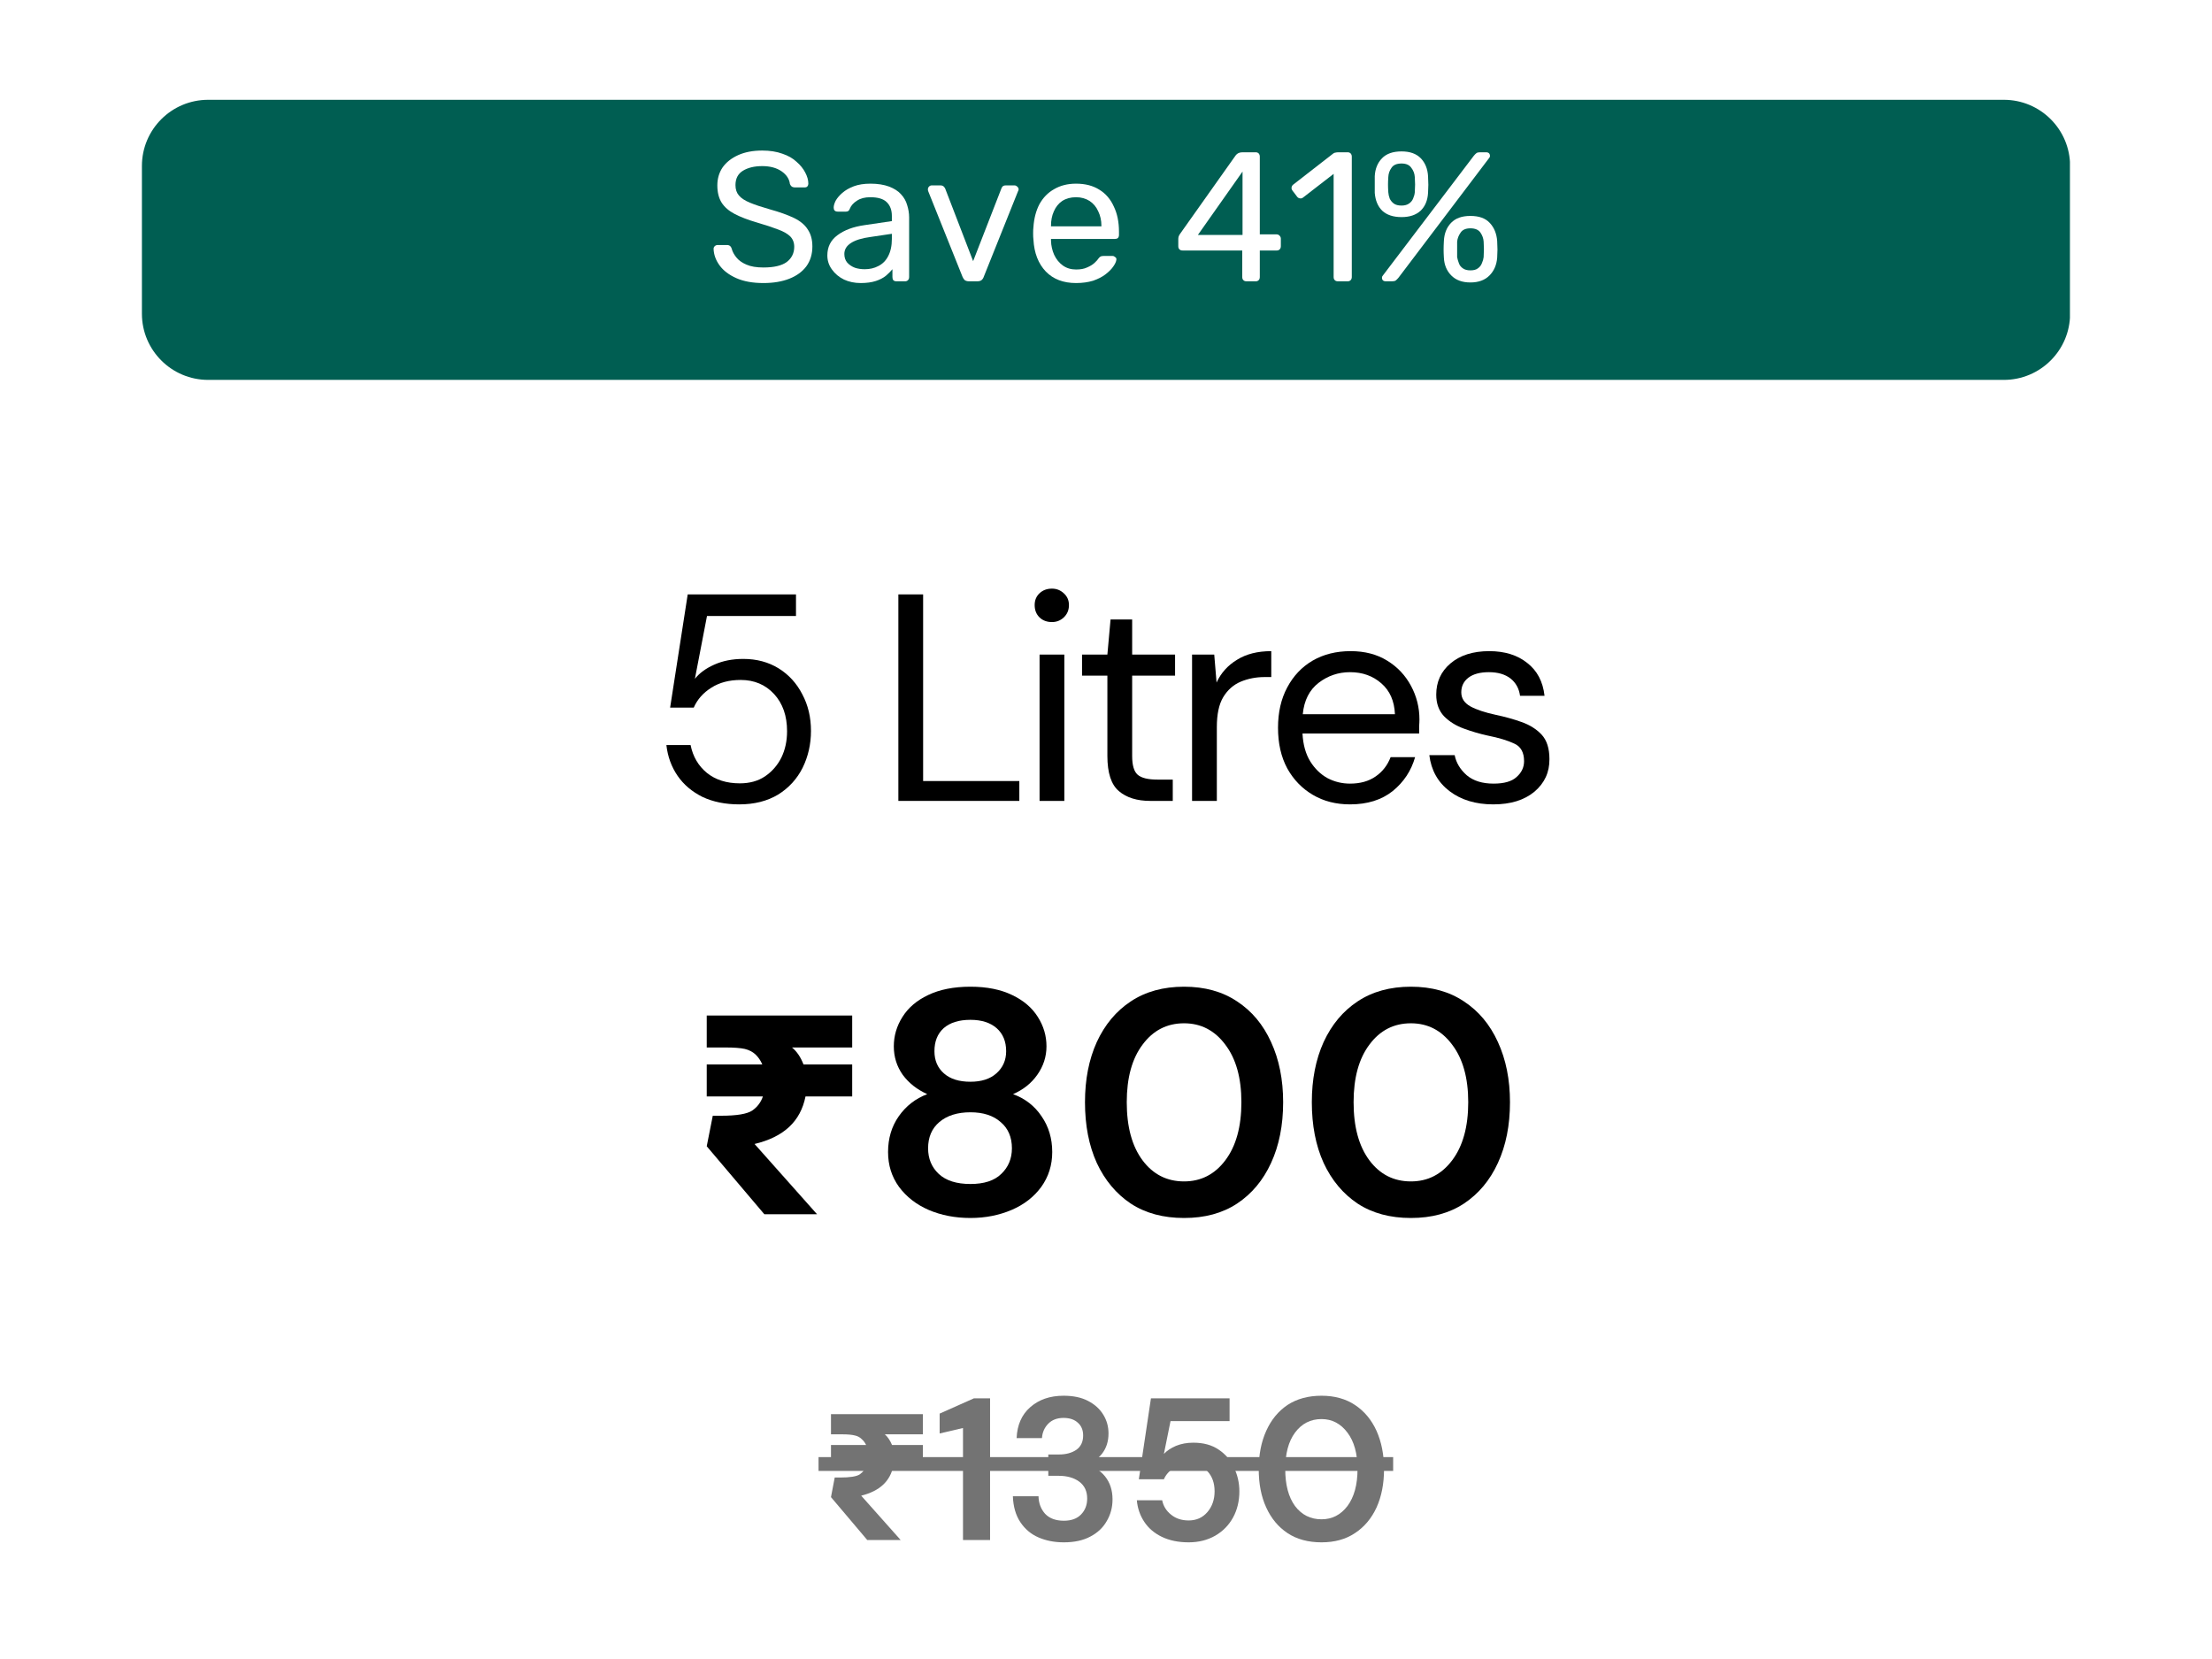
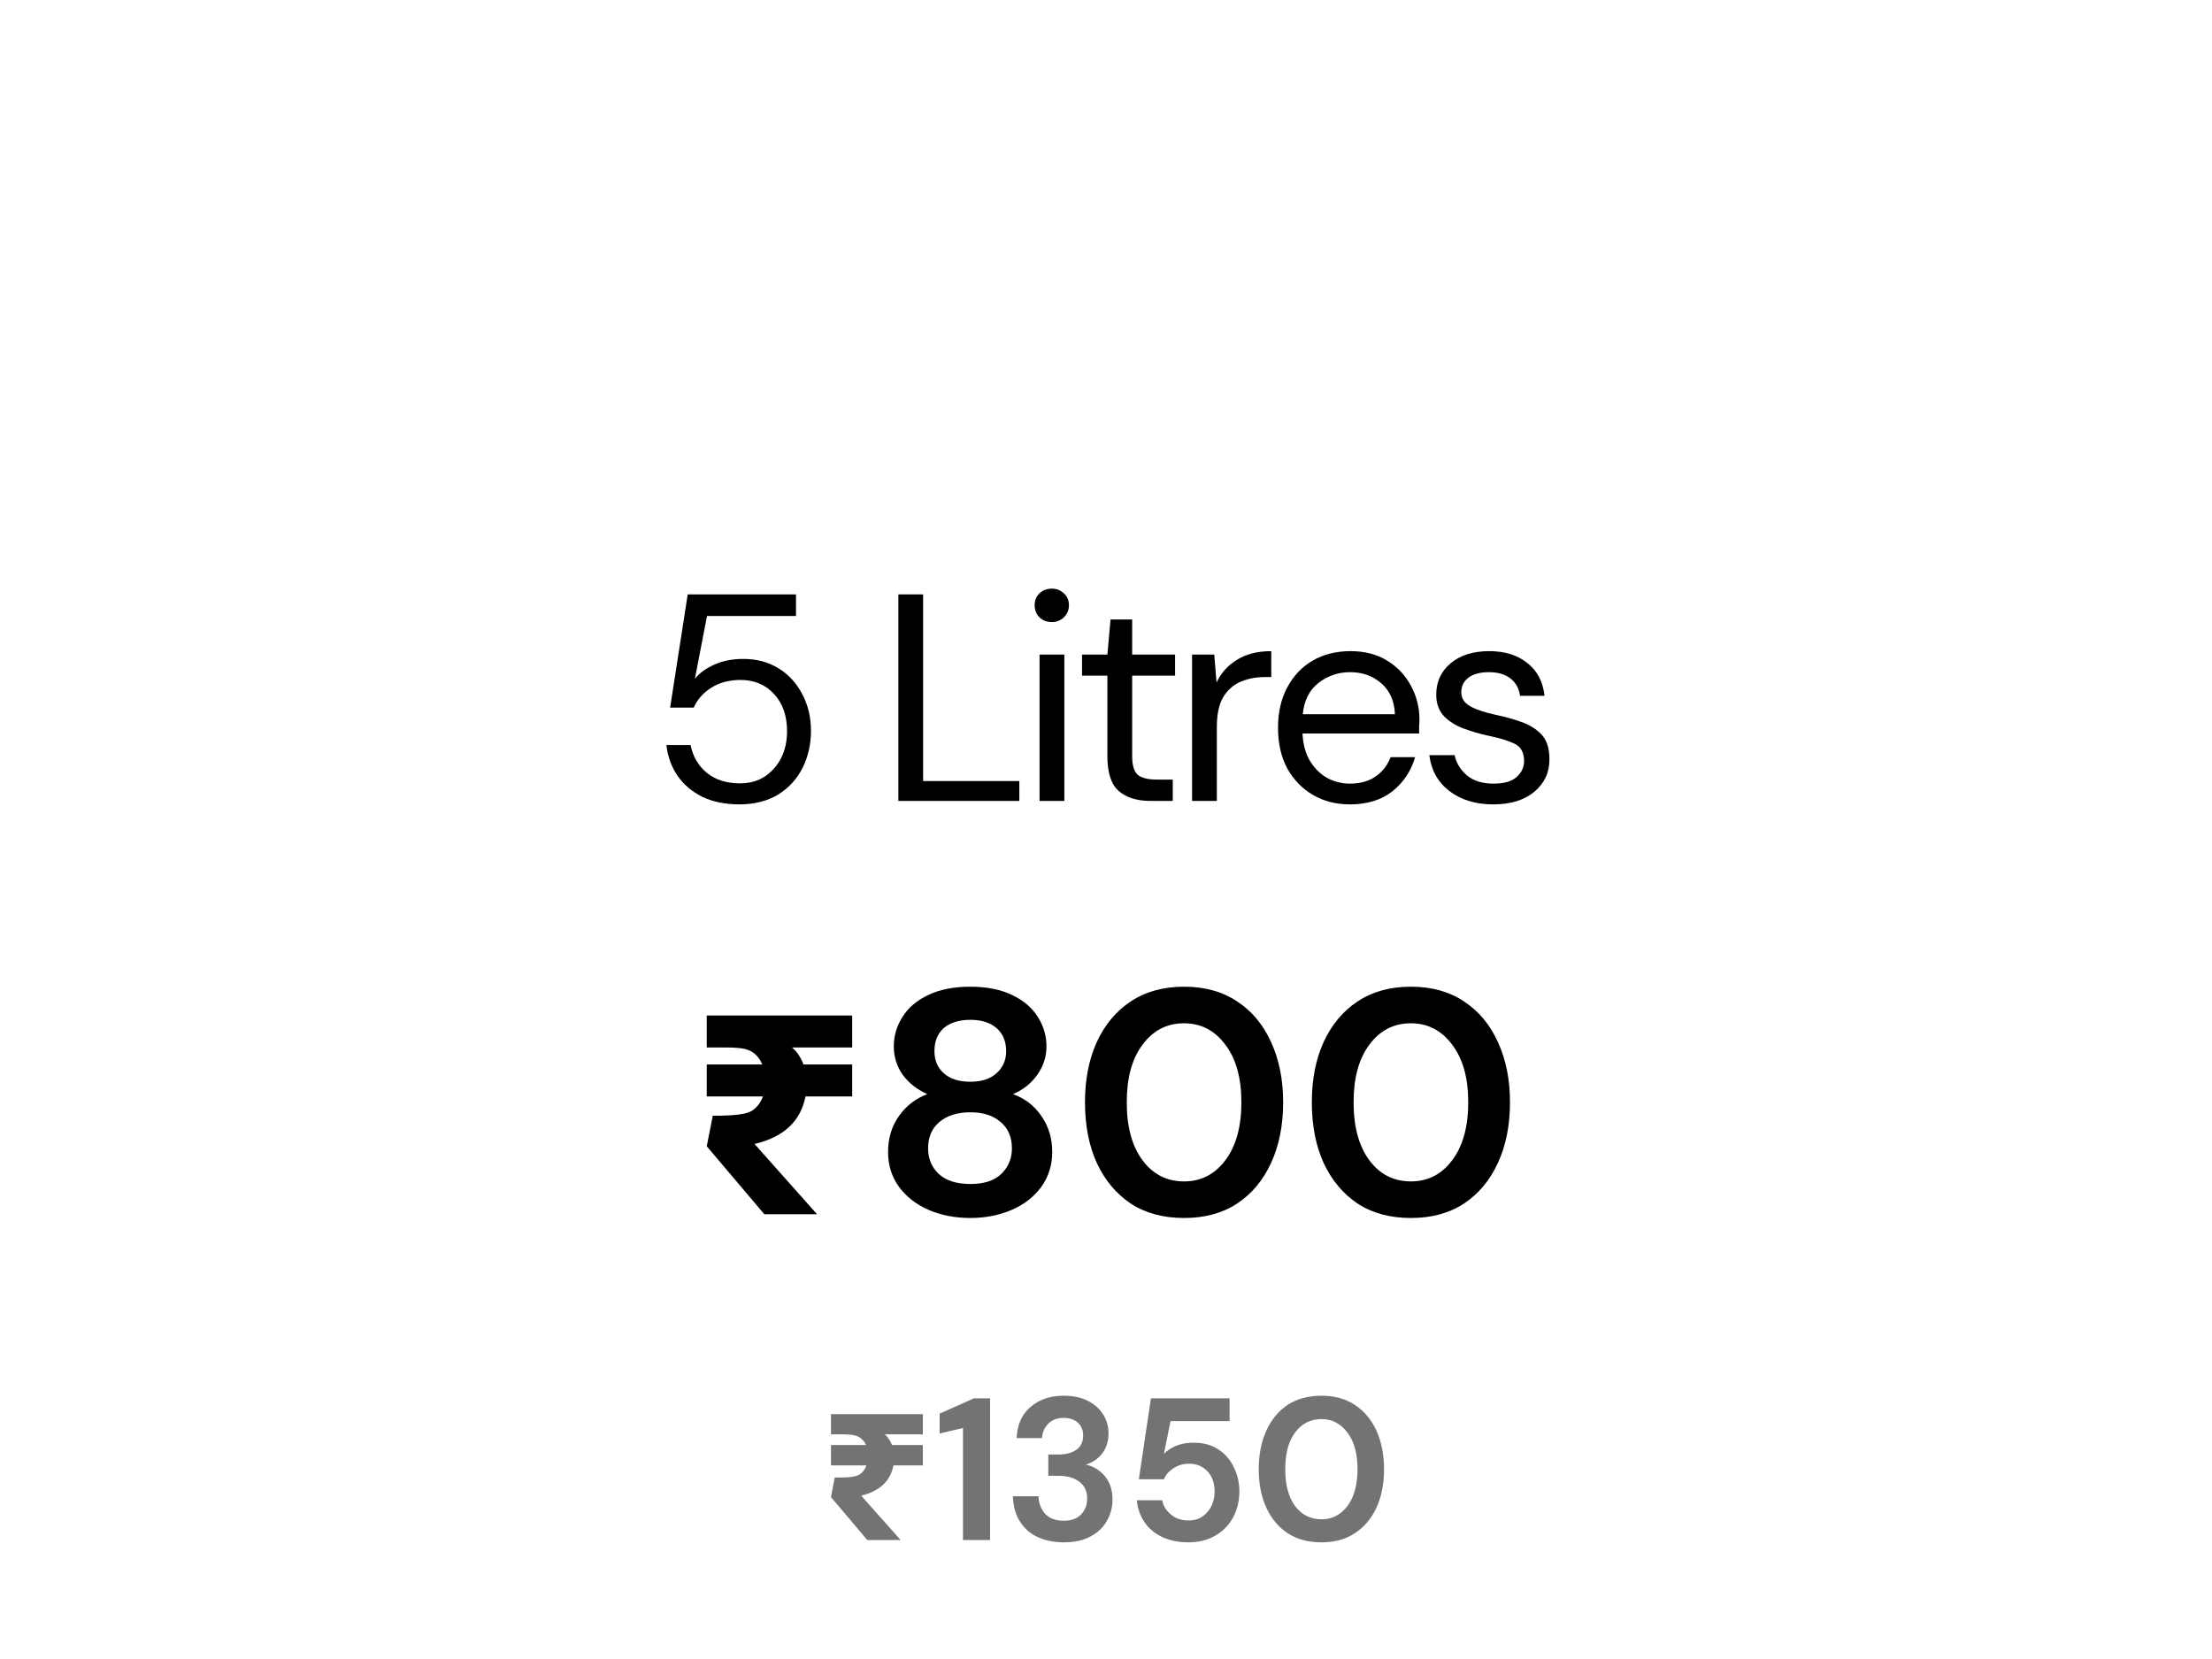
<svg xmlns="http://www.w3.org/2000/svg" width="160" zoomAndPan="magnify" viewBox="0 0 120 90" height="120" preserveAspectRatio="xMidYMid meet" version="1.0">
  <defs>
    <g />
    <clipPath id="c7b3dbbee5">
      <path d="M 7.699 5.414 L 112.352 5.414 L 112.352 20.609 L 7.699 20.609 Z M 7.699 5.414 " clip-rule="nonzero" />
    </clipPath>
    <clipPath id="506bda5d61">
-       <path d="M 11.293 5.414 L 108.707 5.414 C 110.691 5.414 112.301 7.02 112.301 9.004 L 112.301 17.02 C 112.301 19 110.691 20.609 108.707 20.609 L 11.293 20.609 C 9.309 20.609 7.699 19 7.699 17.02 L 7.699 9.004 C 7.699 7.02 9.309 5.414 11.293 5.414 Z M 11.293 5.414 " clip-rule="nonzero" />
-     </clipPath>
+       </clipPath>
  </defs>
  <rect x="-12" width="144" fill="#ffffff" y="-9" height="108" fill-opacity="1" />
  <rect x="-12" width="144" fill="#ffffff" y="-9" height="108" fill-opacity="1" />
  <g clip-path="url(#c7b3dbbee5)">
    <g clip-path="url(#506bda5d61)">
      <path fill="#005e52" d="M 7.699 5.414 L 112.293 5.414 L 112.293 20.609 L 7.699 20.609 Z M 7.699 5.414 " fill-opacity="1" fill-rule="nonzero" />
    </g>
  </g>
  <g fill="#000000" fill-opacity="1">
    <g transform="translate(35.12, 43.449)">
      <g>
        <path d="M 4.984 0.188 C 4.223 0.188 3.555 0.051 2.984 -0.219 C 2.422 -0.5 1.973 -0.879 1.641 -1.359 C 1.305 -1.848 1.102 -2.406 1.031 -3.031 L 2.344 -3.031 C 2.469 -2.406 2.766 -1.898 3.234 -1.516 C 3.703 -1.141 4.297 -0.953 5.016 -0.953 C 5.547 -0.953 6 -1.078 6.375 -1.328 C 6.758 -1.586 7.055 -1.926 7.266 -2.344 C 7.473 -2.77 7.578 -3.25 7.578 -3.781 C 7.578 -4.613 7.344 -5.285 6.875 -5.797 C 6.406 -6.305 5.801 -6.562 5.062 -6.562 C 4.438 -6.562 3.906 -6.422 3.469 -6.141 C 3.031 -5.867 2.711 -5.508 2.516 -5.062 L 1.234 -5.062 L 2.188 -11.203 L 8.062 -11.203 L 8.062 -10.031 L 3.234 -10.031 L 2.578 -6.625 C 2.828 -6.938 3.176 -7.191 3.625 -7.391 C 4.082 -7.598 4.609 -7.703 5.203 -7.703 C 5.93 -7.703 6.57 -7.531 7.125 -7.188 C 7.676 -6.844 8.102 -6.375 8.406 -5.781 C 8.719 -5.195 8.875 -4.535 8.875 -3.797 C 8.875 -3.078 8.723 -2.41 8.422 -1.797 C 8.117 -1.191 7.676 -0.707 7.094 -0.344 C 6.508 0.008 5.805 0.188 4.984 0.188 Z M 4.984 0.188 " />
      </g>
    </g>
  </g>
  <g fill="#000000" fill-opacity="1">
    <g transform="translate(44.109, 43.449)">
      <g />
    </g>
  </g>
  <g fill="#000000" fill-opacity="1">
    <g transform="translate(47.548, 43.449)">
      <g>
        <path d="M 1.188 0 L 1.188 -11.203 L 2.531 -11.203 L 2.531 -1.078 L 7.75 -1.078 L 7.75 0 Z M 1.188 0 " />
      </g>
    </g>
  </g>
  <g fill="#000000" fill-opacity="1">
    <g transform="translate(55.146, 43.449)">
      <g>
        <path d="M 1.922 -9.703 C 1.648 -9.703 1.426 -9.785 1.25 -9.953 C 1.07 -10.129 0.984 -10.352 0.984 -10.625 C 0.984 -10.883 1.07 -11.098 1.25 -11.266 C 1.426 -11.43 1.648 -11.516 1.922 -11.516 C 2.172 -11.516 2.383 -11.43 2.562 -11.266 C 2.75 -11.098 2.844 -10.883 2.844 -10.625 C 2.844 -10.352 2.75 -10.129 2.562 -9.953 C 2.383 -9.785 2.172 -9.703 1.922 -9.703 Z M 1.25 0 L 1.25 -7.938 L 2.594 -7.938 L 2.594 0 Z M 1.25 0 " />
      </g>
    </g>
  </g>
  <g fill="#000000" fill-opacity="1">
    <g transform="translate(58.169, 43.449)">
      <g>
        <path d="M 4.234 0 C 3.516 0 2.945 -0.176 2.531 -0.531 C 2.113 -0.883 1.906 -1.52 1.906 -2.438 L 1.906 -6.797 L 0.531 -6.797 L 0.531 -7.938 L 1.906 -7.938 L 2.078 -9.844 L 3.25 -9.844 L 3.25 -7.938 L 5.578 -7.938 L 5.578 -6.797 L 3.25 -6.797 L 3.25 -2.438 C 3.25 -1.938 3.348 -1.598 3.547 -1.422 C 3.754 -1.242 4.113 -1.156 4.625 -1.156 L 5.453 -1.156 L 5.453 0 Z M 4.234 0 " />
      </g>
    </g>
  </g>
  <g fill="#000000" fill-opacity="1">
    <g transform="translate(63.56, 43.449)">
      <g>
        <path d="M 1.109 0 L 1.109 -7.938 L 2.312 -7.938 L 2.438 -6.422 C 2.676 -6.941 3.047 -7.352 3.547 -7.656 C 4.047 -7.969 4.664 -8.125 5.406 -8.125 L 5.406 -6.719 L 5.047 -6.719 C 4.578 -6.719 4.145 -6.633 3.75 -6.469 C 3.352 -6.301 3.035 -6.02 2.797 -5.625 C 2.566 -5.238 2.453 -4.695 2.453 -4 L 2.453 0 Z M 1.109 0 " />
      </g>
    </g>
  </g>
  <g fill="#000000" fill-opacity="1">
    <g transform="translate(68.566, 43.449)">
      <g>
        <path d="M 4.672 0.188 C 3.91 0.188 3.238 0.016 2.656 -0.328 C 2.07 -0.672 1.609 -1.148 1.266 -1.766 C 0.93 -2.391 0.766 -3.125 0.766 -3.969 C 0.766 -4.801 0.93 -5.531 1.266 -6.156 C 1.598 -6.781 2.055 -7.266 2.641 -7.609 C 3.234 -7.953 3.922 -8.125 4.703 -8.125 C 5.473 -8.125 6.133 -7.953 6.688 -7.609 C 7.25 -7.266 7.68 -6.805 7.984 -6.234 C 8.285 -5.672 8.438 -5.066 8.438 -4.422 C 8.438 -4.297 8.43 -4.176 8.422 -4.062 C 8.422 -3.945 8.422 -3.812 8.422 -3.656 L 2.094 -3.656 C 2.125 -3.051 2.266 -2.547 2.516 -2.141 C 2.766 -1.742 3.078 -1.441 3.453 -1.234 C 3.836 -1.035 4.242 -0.938 4.672 -0.938 C 5.223 -0.938 5.688 -1.066 6.062 -1.328 C 6.438 -1.586 6.707 -1.938 6.875 -2.375 L 8.203 -2.375 C 7.992 -1.633 7.586 -1.02 6.984 -0.531 C 6.379 -0.051 5.609 0.188 4.672 0.188 Z M 4.672 -6.984 C 4.035 -6.984 3.469 -6.789 2.969 -6.406 C 2.469 -6.02 2.18 -5.453 2.109 -4.703 L 7.109 -4.703 C 7.078 -5.422 6.832 -5.977 6.375 -6.375 C 5.914 -6.781 5.348 -6.984 4.672 -6.984 Z M 4.672 -6.984 " />
      </g>
    </g>
  </g>
  <g fill="#000000" fill-opacity="1">
    <g transform="translate(76.868, 43.449)">
      <g>
        <path d="M 4.141 0.188 C 3.191 0.188 2.398 -0.051 1.766 -0.531 C 1.141 -1.008 0.773 -1.66 0.672 -2.484 L 2.047 -2.484 C 2.129 -2.066 2.348 -1.703 2.703 -1.391 C 3.066 -1.086 3.551 -0.938 4.156 -0.938 C 4.727 -0.938 5.145 -1.055 5.406 -1.297 C 5.676 -1.535 5.812 -1.82 5.812 -2.156 C 5.812 -2.633 5.633 -2.953 5.281 -3.109 C 4.938 -3.273 4.453 -3.422 3.828 -3.547 C 3.398 -3.641 2.973 -3.766 2.547 -3.922 C 2.117 -4.078 1.758 -4.301 1.469 -4.594 C 1.188 -4.895 1.047 -5.285 1.047 -5.766 C 1.047 -6.453 1.301 -7.016 1.812 -7.453 C 2.332 -7.898 3.035 -8.125 3.922 -8.125 C 4.766 -8.125 5.453 -7.91 5.984 -7.484 C 6.523 -7.066 6.836 -6.473 6.922 -5.703 L 5.594 -5.703 C 5.539 -6.098 5.367 -6.41 5.078 -6.641 C 4.785 -6.867 4.395 -6.984 3.906 -6.984 C 3.426 -6.984 3.055 -6.883 2.797 -6.688 C 2.535 -6.488 2.406 -6.223 2.406 -5.891 C 2.406 -5.566 2.57 -5.312 2.906 -5.125 C 3.238 -4.945 3.691 -4.797 4.266 -4.672 C 4.766 -4.566 5.234 -4.438 5.672 -4.281 C 6.117 -4.125 6.484 -3.895 6.766 -3.594 C 7.047 -3.289 7.188 -2.848 7.188 -2.266 C 7.195 -1.555 6.926 -0.969 6.375 -0.5 C 5.82 -0.039 5.078 0.188 4.141 0.188 Z M 4.141 0.188 " />
      </g>
    </g>
  </g>
  <g fill="#000000" fill-opacity="1">
    <g transform="translate(37.293, 65.872)">
      <g>
-         <path d="M 6.406 -6.391 C 6.27 -5.711 5.973 -5.16 5.516 -4.734 C 5.055 -4.305 4.43 -4 3.641 -3.812 L 7.031 0 L 4.172 0 L 1.047 -3.688 L 1.375 -5.344 L 1.828 -5.344 C 2.672 -5.344 3.234 -5.438 3.516 -5.625 C 3.797 -5.82 3.988 -6.078 4.094 -6.391 L 1.047 -6.391 L 1.047 -8.125 L 4.062 -8.125 C 3.969 -8.344 3.844 -8.523 3.688 -8.672 C 3.531 -8.816 3.336 -8.914 3.109 -8.969 C 2.879 -9.02 2.531 -9.047 2.062 -9.047 L 1.047 -9.047 L 1.047 -10.781 L 8.938 -10.781 L 8.938 -9.047 L 5.672 -9.047 C 5.93 -8.836 6.141 -8.531 6.297 -8.125 L 8.938 -8.125 L 8.938 -6.391 Z M 6.406 -6.391 " />
+         <path d="M 6.406 -6.391 C 6.27 -5.711 5.973 -5.16 5.516 -4.734 C 5.055 -4.305 4.43 -4 3.641 -3.812 L 7.031 0 L 4.172 0 L 1.047 -3.688 L 1.375 -5.344 C 2.672 -5.344 3.234 -5.438 3.516 -5.625 C 3.797 -5.82 3.988 -6.078 4.094 -6.391 L 1.047 -6.391 L 1.047 -8.125 L 4.062 -8.125 C 3.969 -8.344 3.844 -8.523 3.688 -8.672 C 3.531 -8.816 3.336 -8.914 3.109 -8.969 C 2.879 -9.02 2.531 -9.047 2.062 -9.047 L 1.047 -9.047 L 1.047 -10.781 L 8.938 -10.781 L 8.938 -9.047 L 5.672 -9.047 C 5.93 -8.836 6.141 -8.531 6.297 -8.125 L 8.938 -8.125 L 8.938 -6.391 Z M 6.406 -6.391 " />
      </g>
    </g>
  </g>
  <g fill="#000000" fill-opacity="1">
    <g transform="translate(47.177, 65.872)">
      <g>
        <path d="M 5.469 0.203 C 4.633 0.203 3.879 0.055 3.203 -0.234 C 2.535 -0.523 2 -0.941 1.594 -1.484 C 1.195 -2.035 1 -2.664 1 -3.375 C 1 -4.113 1.191 -4.758 1.578 -5.312 C 1.973 -5.875 2.488 -6.273 3.125 -6.516 C 2.57 -6.766 2.129 -7.113 1.797 -7.562 C 1.473 -8.02 1.312 -8.535 1.312 -9.109 C 1.312 -9.68 1.469 -10.211 1.781 -10.703 C 2.094 -11.203 2.555 -11.598 3.172 -11.891 C 3.797 -12.191 4.562 -12.344 5.469 -12.344 C 6.363 -12.344 7.117 -12.191 7.734 -11.891 C 8.348 -11.598 8.812 -11.203 9.125 -10.703 C 9.438 -10.211 9.594 -9.68 9.594 -9.109 C 9.594 -8.547 9.426 -8.031 9.094 -7.562 C 8.77 -7.102 8.332 -6.754 7.781 -6.516 C 8.438 -6.273 8.953 -5.875 9.328 -5.312 C 9.711 -4.758 9.906 -4.113 9.906 -3.375 C 9.906 -2.664 9.707 -2.035 9.312 -1.484 C 8.914 -0.941 8.379 -0.523 7.703 -0.234 C 7.023 0.055 6.281 0.203 5.469 0.203 Z M 5.469 -7.188 C 6.062 -7.188 6.531 -7.336 6.875 -7.641 C 7.227 -7.953 7.406 -8.352 7.406 -8.844 C 7.406 -9.375 7.234 -9.789 6.891 -10.094 C 6.547 -10.395 6.07 -10.547 5.469 -10.547 C 4.844 -10.547 4.359 -10.395 4.016 -10.094 C 3.68 -9.789 3.516 -9.375 3.516 -8.844 C 3.516 -8.344 3.688 -7.941 4.031 -7.641 C 4.375 -7.336 4.852 -7.188 5.469 -7.188 Z M 5.469 -1.641 C 6.207 -1.641 6.766 -1.82 7.141 -2.188 C 7.523 -2.551 7.719 -3.016 7.719 -3.578 C 7.719 -4.18 7.516 -4.656 7.109 -5 C 6.711 -5.352 6.164 -5.531 5.469 -5.531 C 4.758 -5.531 4.195 -5.352 3.781 -5 C 3.375 -4.656 3.172 -4.18 3.172 -3.578 C 3.172 -3.016 3.363 -2.551 3.75 -2.188 C 4.145 -1.82 4.719 -1.641 5.469 -1.641 Z M 5.469 -1.641 " />
      </g>
    </g>
  </g>
  <g fill="#000000" fill-opacity="1">
    <g transform="translate(58.079, 65.872)">
      <g>
        <path d="M 6.156 0.203 C 5.031 0.203 4.066 -0.055 3.266 -0.578 C 2.473 -1.109 1.859 -1.844 1.422 -2.781 C 0.992 -3.727 0.781 -4.828 0.781 -6.078 C 0.781 -7.305 0.992 -8.395 1.422 -9.344 C 1.859 -10.289 2.473 -11.023 3.266 -11.547 C 4.066 -12.078 5.031 -12.344 6.156 -12.344 C 7.281 -12.344 8.238 -12.078 9.031 -11.547 C 9.832 -11.023 10.445 -10.289 10.875 -9.344 C 11.312 -8.395 11.531 -7.305 11.531 -6.078 C 11.531 -4.828 11.312 -3.727 10.875 -2.781 C 10.445 -1.844 9.832 -1.109 9.031 -0.578 C 8.238 -0.055 7.281 0.203 6.156 0.203 Z M 6.156 -1.781 C 7.07 -1.781 7.816 -2.16 8.391 -2.922 C 8.973 -3.691 9.266 -4.742 9.266 -6.078 C 9.266 -7.398 8.973 -8.441 8.391 -9.203 C 7.816 -9.973 7.07 -10.359 6.156 -10.359 C 5.227 -10.359 4.477 -9.973 3.906 -9.203 C 3.332 -8.441 3.047 -7.398 3.047 -6.078 C 3.047 -4.742 3.332 -3.691 3.906 -2.922 C 4.477 -2.16 5.227 -1.781 6.156 -1.781 Z M 6.156 -1.781 " />
      </g>
    </g>
  </g>
  <g fill="#000000" fill-opacity="1">
    <g transform="translate(70.385, 65.872)">
      <g>
        <path d="M 6.156 0.203 C 5.031 0.203 4.066 -0.055 3.266 -0.578 C 2.473 -1.109 1.859 -1.844 1.422 -2.781 C 0.992 -3.727 0.781 -4.828 0.781 -6.078 C 0.781 -7.305 0.992 -8.395 1.422 -9.344 C 1.859 -10.289 2.473 -11.023 3.266 -11.547 C 4.066 -12.078 5.031 -12.344 6.156 -12.344 C 7.281 -12.344 8.238 -12.078 9.031 -11.547 C 9.832 -11.023 10.445 -10.289 10.875 -9.344 C 11.312 -8.395 11.531 -7.305 11.531 -6.078 C 11.531 -4.828 11.312 -3.727 10.875 -2.781 C 10.445 -1.844 9.832 -1.109 9.031 -0.578 C 8.238 -0.055 7.281 0.203 6.156 0.203 Z M 6.156 -1.781 C 7.07 -1.781 7.816 -2.16 8.391 -2.922 C 8.973 -3.691 9.266 -4.742 9.266 -6.078 C 9.266 -7.398 8.973 -8.441 8.391 -9.203 C 7.816 -9.973 7.07 -10.359 6.156 -10.359 C 5.227 -10.359 4.477 -9.973 3.906 -9.203 C 3.332 -8.441 3.047 -7.398 3.047 -6.078 C 3.047 -4.742 3.332 -3.691 3.906 -2.922 C 4.477 -2.16 5.227 -1.781 6.156 -1.781 Z M 6.156 -1.781 " />
      </g>
    </g>
  </g>
  <g fill="#737373" fill-opacity="1">
    <g transform="translate(44.408, 83.546)">
      <g>
        <path d="M 4.062 -4.047 C 3.977 -3.617 3.789 -3.27 3.5 -3 C 3.207 -2.727 2.812 -2.531 2.312 -2.406 L 4.453 0 L 2.641 0 L 0.672 -2.328 L 0.875 -3.391 L 1.156 -3.391 C 1.695 -3.391 2.055 -3.445 2.234 -3.562 C 2.41 -3.688 2.531 -3.848 2.594 -4.047 L 0.672 -4.047 L 0.672 -5.156 L 2.578 -5.156 C 2.516 -5.289 2.43 -5.398 2.328 -5.484 C 2.234 -5.578 2.113 -5.641 1.969 -5.672 C 1.82 -5.711 1.598 -5.734 1.297 -5.734 L 0.672 -5.734 L 0.672 -6.828 L 5.656 -6.828 L 5.656 -5.734 L 3.594 -5.734 C 3.75 -5.598 3.879 -5.406 3.984 -5.156 L 5.656 -5.156 L 5.656 -4.047 Z M 4.062 -4.047 " />
      </g>
    </g>
  </g>
  <g fill="#737373" fill-opacity="1">
    <g transform="translate(50.664, 83.546)">
      <g>
        <path d="M 1.578 0 L 1.578 -6.078 L 0.312 -5.781 L 0.312 -6.859 L 2.172 -7.688 L 3.047 -7.688 L 3.047 0 Z M 1.578 0 " />
      </g>
    </g>
  </g>
  <g fill="#737373" fill-opacity="1">
    <g transform="translate(54.448, 83.546)">
      <g>
        <path d="M 3.266 0.125 C 2.754 0.125 2.297 0.035 1.891 -0.141 C 1.484 -0.316 1.156 -0.594 0.906 -0.969 C 0.656 -1.344 0.52 -1.812 0.5 -2.375 L 1.891 -2.375 C 1.898 -2 2.02 -1.68 2.25 -1.422 C 2.488 -1.172 2.828 -1.047 3.266 -1.047 C 3.672 -1.047 3.984 -1.16 4.203 -1.391 C 4.422 -1.617 4.531 -1.906 4.531 -2.25 C 4.531 -2.656 4.383 -2.961 4.094 -3.172 C 3.812 -3.379 3.441 -3.484 2.984 -3.484 L 2.422 -3.484 L 2.422 -4.641 L 3 -4.641 C 3.375 -4.641 3.688 -4.723 3.938 -4.891 C 4.188 -5.066 4.312 -5.328 4.312 -5.672 C 4.312 -5.961 4.219 -6.191 4.031 -6.359 C 3.844 -6.535 3.582 -6.625 3.25 -6.625 C 2.895 -6.625 2.613 -6.516 2.406 -6.297 C 2.207 -6.086 2.098 -5.832 2.078 -5.531 L 0.703 -5.531 C 0.734 -6.238 0.977 -6.797 1.438 -7.203 C 1.906 -7.617 2.508 -7.828 3.25 -7.828 C 3.781 -7.828 4.223 -7.734 4.578 -7.547 C 4.941 -7.359 5.219 -7.109 5.406 -6.797 C 5.594 -6.492 5.688 -6.156 5.688 -5.781 C 5.688 -5.344 5.566 -4.973 5.328 -4.672 C 5.086 -4.379 4.797 -4.188 4.453 -4.094 C 4.879 -4 5.227 -3.785 5.5 -3.453 C 5.77 -3.117 5.906 -2.703 5.906 -2.203 C 5.906 -1.773 5.801 -1.383 5.594 -1.031 C 5.395 -0.676 5.098 -0.395 4.703 -0.188 C 4.316 0.02 3.836 0.125 3.266 0.125 Z M 3.266 0.125 " />
      </g>
    </g>
  </g>
  <g fill="#737373" fill-opacity="1">
    <g transform="translate(60.985, 83.546)">
      <g>
        <path d="M 3.5 0.125 C 2.938 0.125 2.453 0.023 2.047 -0.172 C 1.641 -0.367 1.32 -0.641 1.094 -0.984 C 0.863 -1.328 0.727 -1.719 0.688 -2.156 L 2.062 -2.156 C 2.125 -1.844 2.285 -1.582 2.547 -1.375 C 2.805 -1.164 3.125 -1.062 3.5 -1.062 C 3.914 -1.062 4.254 -1.211 4.516 -1.516 C 4.773 -1.816 4.906 -2.191 4.906 -2.641 C 4.906 -3.098 4.773 -3.461 4.516 -3.734 C 4.254 -4.004 3.926 -4.141 3.531 -4.141 C 3.195 -4.141 2.91 -4.055 2.672 -3.891 C 2.43 -3.734 2.258 -3.535 2.156 -3.297 L 0.797 -3.297 L 1.453 -7.688 L 5.719 -7.688 L 5.719 -6.453 L 2.516 -6.453 L 2.156 -4.672 C 2.32 -4.848 2.539 -4.992 2.812 -5.109 C 3.094 -5.223 3.406 -5.281 3.75 -5.281 C 4.301 -5.281 4.758 -5.156 5.125 -4.906 C 5.488 -4.664 5.766 -4.344 5.953 -3.938 C 6.148 -3.539 6.25 -3.109 6.25 -2.641 C 6.25 -2.109 6.133 -1.633 5.906 -1.219 C 5.676 -0.801 5.352 -0.473 4.938 -0.234 C 4.52 0.004 4.039 0.125 3.5 0.125 Z M 3.5 0.125 " />
      </g>
    </g>
  </g>
  <g fill="#737373" fill-opacity="1">
    <g transform="translate(67.786, 83.546)">
      <g>
        <path d="M 3.906 0.125 C 3.188 0.125 2.57 -0.039 2.062 -0.375 C 1.562 -0.707 1.176 -1.172 0.906 -1.766 C 0.633 -2.359 0.5 -3.051 0.5 -3.844 C 0.5 -4.625 0.633 -5.316 0.906 -5.922 C 1.176 -6.523 1.562 -6.992 2.062 -7.328 C 2.57 -7.66 3.188 -7.828 3.906 -7.828 C 4.613 -7.828 5.219 -7.66 5.719 -7.328 C 6.227 -6.992 6.617 -6.523 6.891 -5.922 C 7.16 -5.316 7.297 -4.625 7.297 -3.844 C 7.297 -3.051 7.16 -2.359 6.891 -1.766 C 6.617 -1.172 6.227 -0.707 5.719 -0.375 C 5.219 -0.039 4.613 0.125 3.906 0.125 Z M 3.906 -1.125 C 4.477 -1.125 4.945 -1.363 5.312 -1.844 C 5.676 -2.332 5.859 -3 5.859 -3.844 C 5.859 -4.688 5.676 -5.348 5.312 -5.828 C 4.945 -6.316 4.477 -6.562 3.906 -6.562 C 3.312 -6.562 2.832 -6.316 2.469 -5.828 C 2.113 -5.348 1.938 -4.688 1.938 -3.844 C 1.938 -3 2.113 -2.332 2.469 -1.844 C 2.832 -1.363 3.312 -1.125 3.906 -1.125 Z M 3.906 -1.125 " />
      </g>
    </g>
  </g>
-   <path fill="#737373" d="M 44.406 79.047 L 75.578 79.047 L 75.578 79.797 L 44.406 79.797 Z M 44.406 79.047 " fill-opacity="1" fill-rule="nonzero" />
  <g fill="#ffffff" fill-opacity="1">
    <g transform="translate(38.29, 15.261)">
      <g>
        <path d="M 3.125 0.094 C 2.539 0.094 2.051 0.004 1.656 -0.172 C 1.258 -0.348 0.957 -0.578 0.75 -0.859 C 0.539 -1.148 0.43 -1.453 0.422 -1.766 C 0.422 -1.816 0.441 -1.863 0.484 -1.906 C 0.523 -1.945 0.578 -1.969 0.641 -1.969 L 1.156 -1.969 C 1.227 -1.969 1.285 -1.945 1.328 -1.906 C 1.367 -1.863 1.395 -1.816 1.406 -1.766 C 1.445 -1.609 1.531 -1.453 1.656 -1.297 C 1.781 -1.141 1.961 -1.008 2.203 -0.906 C 2.441 -0.801 2.75 -0.75 3.125 -0.75 C 3.695 -0.75 4.117 -0.848 4.391 -1.047 C 4.66 -1.254 4.797 -1.531 4.797 -1.875 C 4.797 -2.102 4.723 -2.289 4.578 -2.438 C 4.43 -2.582 4.211 -2.707 3.922 -2.812 C 3.629 -2.926 3.25 -3.051 2.781 -3.188 C 2.289 -3.332 1.883 -3.488 1.562 -3.656 C 1.25 -3.82 1.016 -4.023 0.859 -4.266 C 0.703 -4.516 0.625 -4.828 0.625 -5.203 C 0.625 -5.566 0.719 -5.891 0.906 -6.172 C 1.102 -6.453 1.383 -6.676 1.75 -6.844 C 2.113 -7.008 2.551 -7.094 3.062 -7.094 C 3.477 -7.094 3.844 -7.035 4.156 -6.922 C 4.469 -6.816 4.723 -6.672 4.922 -6.484 C 5.129 -6.305 5.285 -6.113 5.391 -5.906 C 5.504 -5.695 5.562 -5.492 5.562 -5.297 C 5.562 -5.242 5.547 -5.195 5.516 -5.156 C 5.484 -5.113 5.43 -5.094 5.359 -5.094 L 4.828 -5.094 C 4.785 -5.094 4.738 -5.102 4.688 -5.125 C 4.633 -5.156 4.594 -5.207 4.562 -5.281 C 4.531 -5.551 4.379 -5.781 4.109 -5.969 C 3.836 -6.156 3.488 -6.25 3.062 -6.25 C 2.633 -6.25 2.285 -6.164 2.016 -6 C 1.742 -5.832 1.609 -5.57 1.609 -5.219 C 1.609 -4.988 1.672 -4.801 1.797 -4.656 C 1.922 -4.508 2.117 -4.379 2.391 -4.266 C 2.672 -4.148 3.031 -4.031 3.469 -3.906 C 4 -3.758 4.438 -3.602 4.781 -3.438 C 5.125 -3.27 5.375 -3.062 5.531 -2.812 C 5.695 -2.57 5.781 -2.266 5.781 -1.891 C 5.781 -1.473 5.672 -1.113 5.453 -0.812 C 5.234 -0.52 4.926 -0.297 4.531 -0.141 C 4.133 0.016 3.664 0.094 3.125 0.094 Z M 3.125 0.094 " />
      </g>
    </g>
  </g>
  <g fill="#ffffff" fill-opacity="1">
    <g transform="translate(44.508, 15.261)">
      <g>
-         <path d="M 2.188 0.094 C 1.852 0.094 1.551 0.031 1.281 -0.094 C 1.008 -0.227 0.789 -0.41 0.625 -0.641 C 0.457 -0.867 0.375 -1.125 0.375 -1.406 C 0.375 -1.863 0.555 -2.227 0.922 -2.5 C 1.297 -2.781 1.785 -2.961 2.391 -3.047 L 3.875 -3.266 L 3.875 -3.547 C 3.875 -3.867 3.781 -4.117 3.594 -4.297 C 3.414 -4.473 3.117 -4.562 2.703 -4.562 C 2.41 -4.562 2.172 -4.5 1.984 -4.375 C 1.797 -4.258 1.664 -4.113 1.594 -3.938 C 1.562 -3.832 1.492 -3.781 1.391 -3.781 L 0.938 -3.781 C 0.863 -3.781 0.805 -3.801 0.766 -3.844 C 0.734 -3.883 0.719 -3.938 0.719 -4 C 0.719 -4.102 0.754 -4.227 0.828 -4.375 C 0.91 -4.52 1.031 -4.66 1.188 -4.797 C 1.352 -4.941 1.562 -5.062 1.812 -5.156 C 2.062 -5.25 2.363 -5.297 2.719 -5.297 C 3.113 -5.297 3.445 -5.242 3.719 -5.141 C 4 -5.035 4.219 -4.895 4.375 -4.719 C 4.531 -4.551 4.641 -4.359 4.703 -4.141 C 4.773 -3.922 4.812 -3.695 4.812 -3.469 L 4.812 -0.234 C 4.812 -0.16 4.789 -0.102 4.75 -0.062 C 4.707 -0.02 4.656 0 4.594 0 L 4.125 0 C 4.051 0 3.992 -0.02 3.953 -0.062 C 3.922 -0.102 3.906 -0.16 3.906 -0.234 L 3.906 -0.656 C 3.812 -0.539 3.691 -0.422 3.547 -0.297 C 3.398 -0.18 3.219 -0.086 3 -0.016 C 2.781 0.055 2.508 0.094 2.188 0.094 Z M 2.406 -0.656 C 2.676 -0.656 2.922 -0.711 3.141 -0.828 C 3.367 -0.941 3.547 -1.117 3.672 -1.359 C 3.805 -1.609 3.875 -1.922 3.875 -2.297 L 3.875 -2.578 L 2.719 -2.406 C 2.25 -2.344 1.895 -2.234 1.656 -2.078 C 1.414 -1.922 1.297 -1.723 1.297 -1.484 C 1.297 -1.297 1.348 -1.141 1.453 -1.016 C 1.566 -0.891 1.707 -0.797 1.875 -0.734 C 2.039 -0.68 2.219 -0.656 2.406 -0.656 Z M 2.406 -0.656 " />
-       </g>
+         </g>
    </g>
  </g>
  <g fill="#ffffff" fill-opacity="1">
    <g transform="translate(50.026, 15.261)">
      <g>
        <path d="M 2.547 0 C 2.453 0 2.375 -0.02 2.312 -0.062 C 2.258 -0.113 2.219 -0.176 2.188 -0.25 L 0.328 -4.891 C 0.316 -4.922 0.312 -4.953 0.312 -4.984 C 0.312 -5.047 0.332 -5.098 0.375 -5.141 C 0.414 -5.18 0.461 -5.203 0.516 -5.203 L 1 -5.203 C 1.07 -5.203 1.129 -5.18 1.172 -5.141 C 1.211 -5.098 1.238 -5.062 1.25 -5.031 L 2.766 -1.094 L 4.297 -5.031 C 4.305 -5.062 4.328 -5.098 4.359 -5.141 C 4.398 -5.18 4.457 -5.203 4.531 -5.203 L 5.016 -5.203 C 5.066 -5.203 5.113 -5.18 5.156 -5.141 C 5.207 -5.098 5.234 -5.047 5.234 -4.984 C 5.234 -4.953 5.223 -4.922 5.203 -4.891 L 3.344 -0.25 C 3.32 -0.176 3.281 -0.113 3.219 -0.062 C 3.164 -0.02 3.086 0 2.984 0 Z M 2.547 0 " />
      </g>
    </g>
  </g>
  <g fill="#ffffff" fill-opacity="1">
    <g transform="translate(55.563, 15.261)">
      <g>
        <path d="M 2.812 0.094 C 2.125 0.094 1.578 -0.113 1.172 -0.531 C 0.766 -0.957 0.539 -1.535 0.5 -2.266 C 0.488 -2.359 0.484 -2.473 0.484 -2.609 C 0.484 -2.742 0.488 -2.852 0.5 -2.938 C 0.531 -3.414 0.641 -3.832 0.828 -4.188 C 1.023 -4.539 1.289 -4.812 1.625 -5 C 1.957 -5.195 2.352 -5.297 2.812 -5.297 C 3.312 -5.297 3.734 -5.188 4.078 -4.969 C 4.422 -4.758 4.68 -4.457 4.859 -4.062 C 5.047 -3.676 5.141 -3.219 5.141 -2.688 L 5.141 -2.516 C 5.141 -2.441 5.117 -2.383 5.078 -2.344 C 5.035 -2.312 4.977 -2.297 4.906 -2.297 L 1.453 -2.297 C 1.453 -2.285 1.453 -2.27 1.453 -2.25 C 1.453 -2.227 1.453 -2.211 1.453 -2.203 C 1.461 -1.93 1.52 -1.676 1.625 -1.438 C 1.738 -1.195 1.895 -1.004 2.094 -0.859 C 2.301 -0.711 2.539 -0.641 2.812 -0.641 C 3.051 -0.641 3.25 -0.676 3.406 -0.75 C 3.57 -0.82 3.703 -0.898 3.797 -0.984 C 3.898 -1.078 3.969 -1.148 4 -1.203 C 4.062 -1.285 4.109 -1.332 4.141 -1.344 C 4.172 -1.363 4.223 -1.375 4.297 -1.375 L 4.797 -1.375 C 4.848 -1.375 4.895 -1.352 4.938 -1.312 C 4.988 -1.281 5.008 -1.234 5 -1.172 C 4.988 -1.066 4.93 -0.941 4.828 -0.797 C 4.734 -0.66 4.594 -0.52 4.406 -0.375 C 4.227 -0.238 4.004 -0.125 3.734 -0.031 C 3.461 0.051 3.156 0.094 2.812 0.094 Z M 1.453 -2.984 L 4.188 -2.984 L 4.188 -3.016 C 4.188 -3.305 4.129 -3.566 4.016 -3.797 C 3.91 -4.035 3.754 -4.223 3.547 -4.359 C 3.336 -4.492 3.094 -4.562 2.812 -4.562 C 2.52 -4.562 2.27 -4.492 2.062 -4.359 C 1.863 -4.223 1.711 -4.035 1.609 -3.797 C 1.504 -3.566 1.453 -3.305 1.453 -3.016 Z M 1.453 -2.984 " />
      </g>
    </g>
  </g>
  <g fill="#ffffff" fill-opacity="1">
    <g transform="translate(61.161, 15.261)">
      <g />
    </g>
  </g>
  <g fill="#ffffff" fill-opacity="1">
    <g transform="translate(63.61, 15.261)">
      <g>
        <path d="M 4.016 0 C 3.941 0 3.883 -0.02 3.844 -0.062 C 3.801 -0.102 3.781 -0.16 3.781 -0.234 L 3.781 -1.672 L 0.547 -1.672 C 0.473 -1.672 0.414 -1.691 0.375 -1.734 C 0.332 -1.773 0.312 -1.832 0.312 -1.906 L 0.312 -2.297 C 0.312 -2.328 0.316 -2.367 0.328 -2.422 C 0.348 -2.484 0.379 -2.539 0.422 -2.594 L 3.422 -6.828 C 3.504 -6.941 3.629 -7 3.797 -7 L 4.516 -7 C 4.578 -7 4.629 -6.977 4.672 -6.938 C 4.711 -6.895 4.734 -6.836 4.734 -6.766 L 4.734 -2.547 L 5.641 -2.547 C 5.711 -2.547 5.77 -2.52 5.812 -2.469 C 5.852 -2.426 5.875 -2.375 5.875 -2.312 L 5.875 -1.906 C 5.875 -1.832 5.852 -1.773 5.812 -1.734 C 5.77 -1.691 5.719 -1.672 5.656 -1.672 L 4.734 -1.672 L 4.734 -0.234 C 4.734 -0.16 4.711 -0.102 4.672 -0.062 C 4.629 -0.02 4.578 0 4.516 0 Z M 1.375 -2.516 L 3.797 -2.516 L 3.797 -5.953 Z M 1.375 -2.516 " />
      </g>
    </g>
  </g>
  <g fill="#ffffff" fill-opacity="1">
    <g transform="translate(69.818, 15.261)">
      <g>
        <path d="M 2.766 0 C 2.691 0 2.633 -0.02 2.594 -0.062 C 2.551 -0.102 2.531 -0.16 2.531 -0.234 L 2.531 -5.828 L 0.875 -4.547 C 0.82 -4.504 0.766 -4.488 0.703 -4.5 C 0.641 -4.508 0.586 -4.539 0.547 -4.594 L 0.297 -4.922 C 0.254 -4.984 0.238 -5.039 0.25 -5.094 C 0.258 -5.156 0.289 -5.207 0.344 -5.25 L 2.516 -6.938 C 2.566 -6.969 2.609 -6.984 2.641 -6.984 C 2.68 -6.992 2.727 -7 2.781 -7 L 3.297 -7 C 3.359 -7 3.41 -6.977 3.453 -6.938 C 3.492 -6.895 3.516 -6.836 3.516 -6.766 L 3.516 -0.234 C 3.516 -0.16 3.492 -0.102 3.453 -0.062 C 3.41 -0.02 3.359 0 3.297 0 Z M 2.766 0 " />
      </g>
    </g>
  </g>
  <g fill="#ffffff" fill-opacity="1">
    <g transform="translate(74.096, 15.261)">
      <g>
        <path d="M 1.094 0 C 0.945 0 0.875 -0.066 0.875 -0.203 C 0.875 -0.242 0.891 -0.281 0.922 -0.312 L 5.859 -6.812 C 5.91 -6.875 5.957 -6.922 6 -6.953 C 6.039 -6.984 6.102 -7 6.188 -7 L 6.516 -7 C 6.66 -7 6.734 -6.93 6.734 -6.797 C 6.734 -6.754 6.719 -6.719 6.688 -6.688 L 1.766 -0.188 C 1.711 -0.125 1.664 -0.078 1.625 -0.047 C 1.582 -0.016 1.516 0 1.422 0 Z M 5.672 0.062 C 5.234 0.062 4.891 -0.062 4.641 -0.312 C 4.391 -0.562 4.254 -0.883 4.234 -1.281 C 4.223 -1.457 4.219 -1.602 4.219 -1.719 C 4.219 -1.844 4.223 -2 4.234 -2.188 C 4.254 -2.594 4.383 -2.922 4.625 -3.172 C 4.863 -3.422 5.211 -3.547 5.672 -3.547 C 6.141 -3.547 6.488 -3.422 6.719 -3.172 C 6.957 -2.922 7.094 -2.594 7.125 -2.188 C 7.133 -2 7.141 -1.844 7.141 -1.719 C 7.141 -1.602 7.133 -1.457 7.125 -1.281 C 7.094 -0.883 6.953 -0.562 6.703 -0.312 C 6.453 -0.062 6.109 0.062 5.672 0.062 Z M 5.672 -0.594 C 5.848 -0.594 5.984 -0.629 6.078 -0.703 C 6.18 -0.773 6.254 -0.867 6.297 -0.984 C 6.348 -1.098 6.379 -1.207 6.391 -1.312 C 6.398 -1.5 6.406 -1.645 6.406 -1.75 C 6.406 -1.852 6.398 -1.988 6.391 -2.156 C 6.379 -2.332 6.32 -2.492 6.219 -2.641 C 6.113 -2.797 5.93 -2.875 5.672 -2.875 C 5.422 -2.875 5.242 -2.797 5.141 -2.641 C 5.035 -2.492 4.973 -2.332 4.953 -2.156 C 4.953 -1.988 4.953 -1.852 4.953 -1.75 C 4.953 -1.645 4.953 -1.5 4.953 -1.312 C 4.973 -1.207 5.004 -1.098 5.047 -0.984 C 5.086 -0.867 5.16 -0.773 5.266 -0.703 C 5.367 -0.629 5.504 -0.594 5.672 -0.594 Z M 1.938 -3.484 C 1.488 -3.484 1.141 -3.598 0.891 -3.828 C 0.648 -4.066 0.516 -4.391 0.484 -4.797 C 0.484 -4.961 0.484 -5.109 0.484 -5.234 C 0.484 -5.359 0.484 -5.516 0.484 -5.703 C 0.504 -6.098 0.633 -6.422 0.875 -6.672 C 1.113 -6.922 1.469 -7.047 1.938 -7.047 C 2.395 -7.047 2.742 -6.922 2.984 -6.672 C 3.223 -6.422 3.352 -6.098 3.375 -5.703 C 3.383 -5.516 3.391 -5.359 3.391 -5.234 C 3.391 -5.109 3.383 -4.961 3.375 -4.797 C 3.352 -4.391 3.219 -4.066 2.969 -3.828 C 2.719 -3.598 2.375 -3.484 1.938 -3.484 Z M 1.938 -4.109 C 2.102 -4.109 2.238 -4.145 2.344 -4.219 C 2.445 -4.289 2.52 -4.379 2.562 -4.484 C 2.613 -4.598 2.645 -4.711 2.656 -4.828 C 2.664 -5.004 2.672 -5.145 2.672 -5.25 C 2.672 -5.352 2.664 -5.488 2.656 -5.656 C 2.645 -5.844 2.582 -6.008 2.469 -6.156 C 2.363 -6.312 2.188 -6.391 1.938 -6.391 C 1.676 -6.391 1.492 -6.312 1.391 -6.156 C 1.285 -6.008 1.227 -5.844 1.219 -5.656 C 1.207 -5.488 1.203 -5.352 1.203 -5.25 C 1.203 -5.145 1.207 -5.004 1.219 -4.828 C 1.227 -4.711 1.254 -4.598 1.297 -4.484 C 1.348 -4.379 1.422 -4.289 1.516 -4.219 C 1.617 -4.145 1.758 -4.109 1.938 -4.109 Z M 1.938 -4.109 " />
      </g>
    </g>
  </g>
</svg>